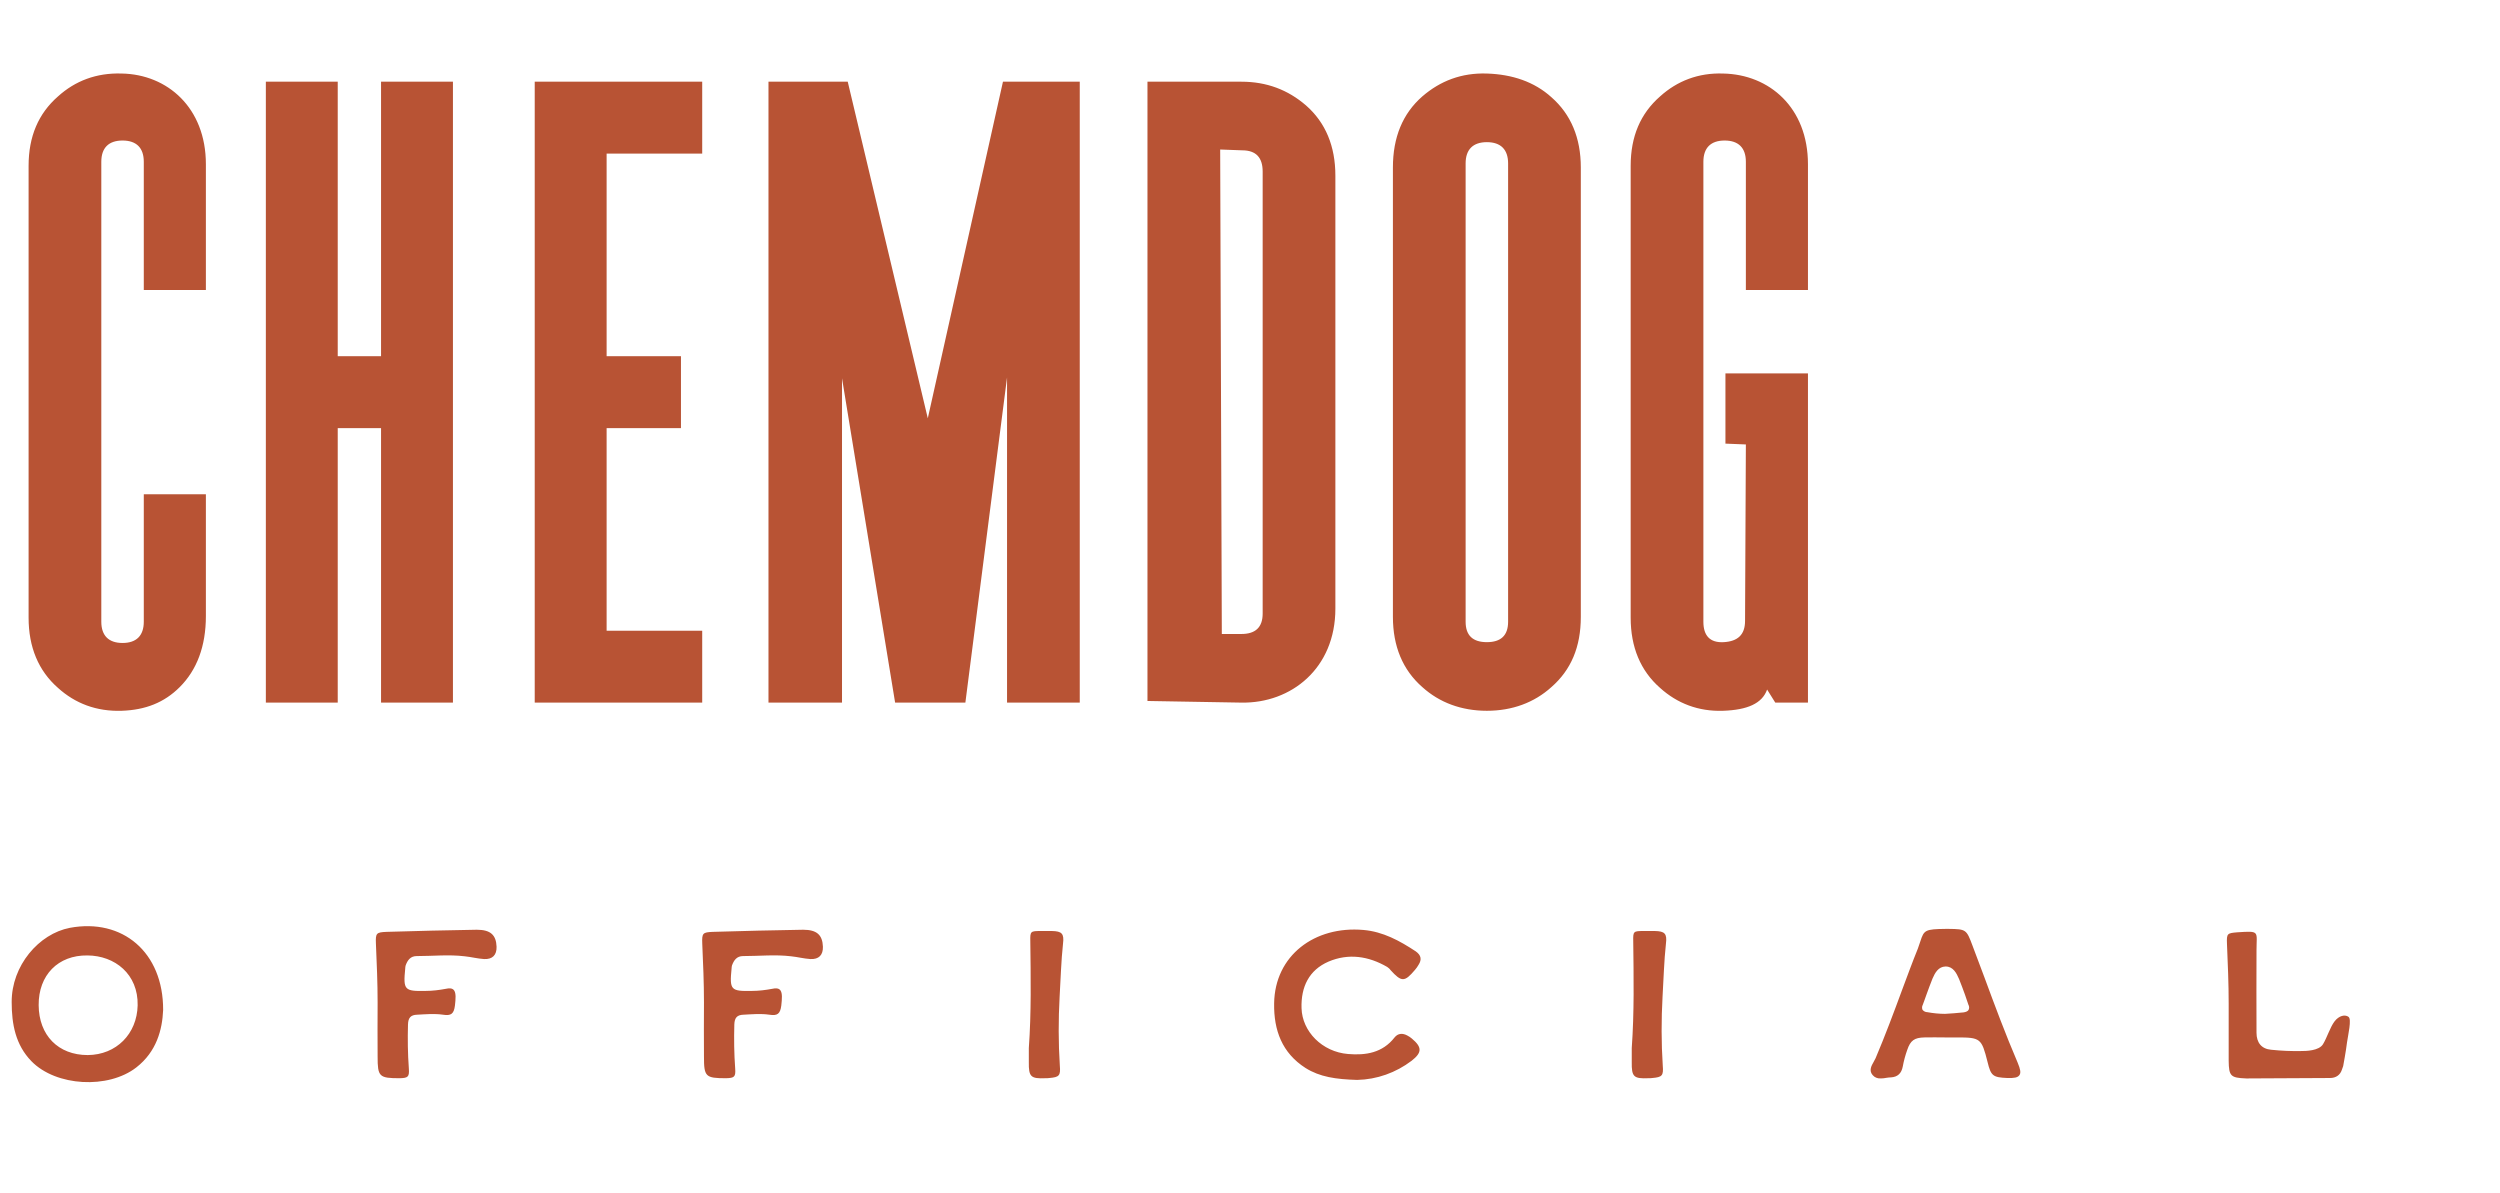
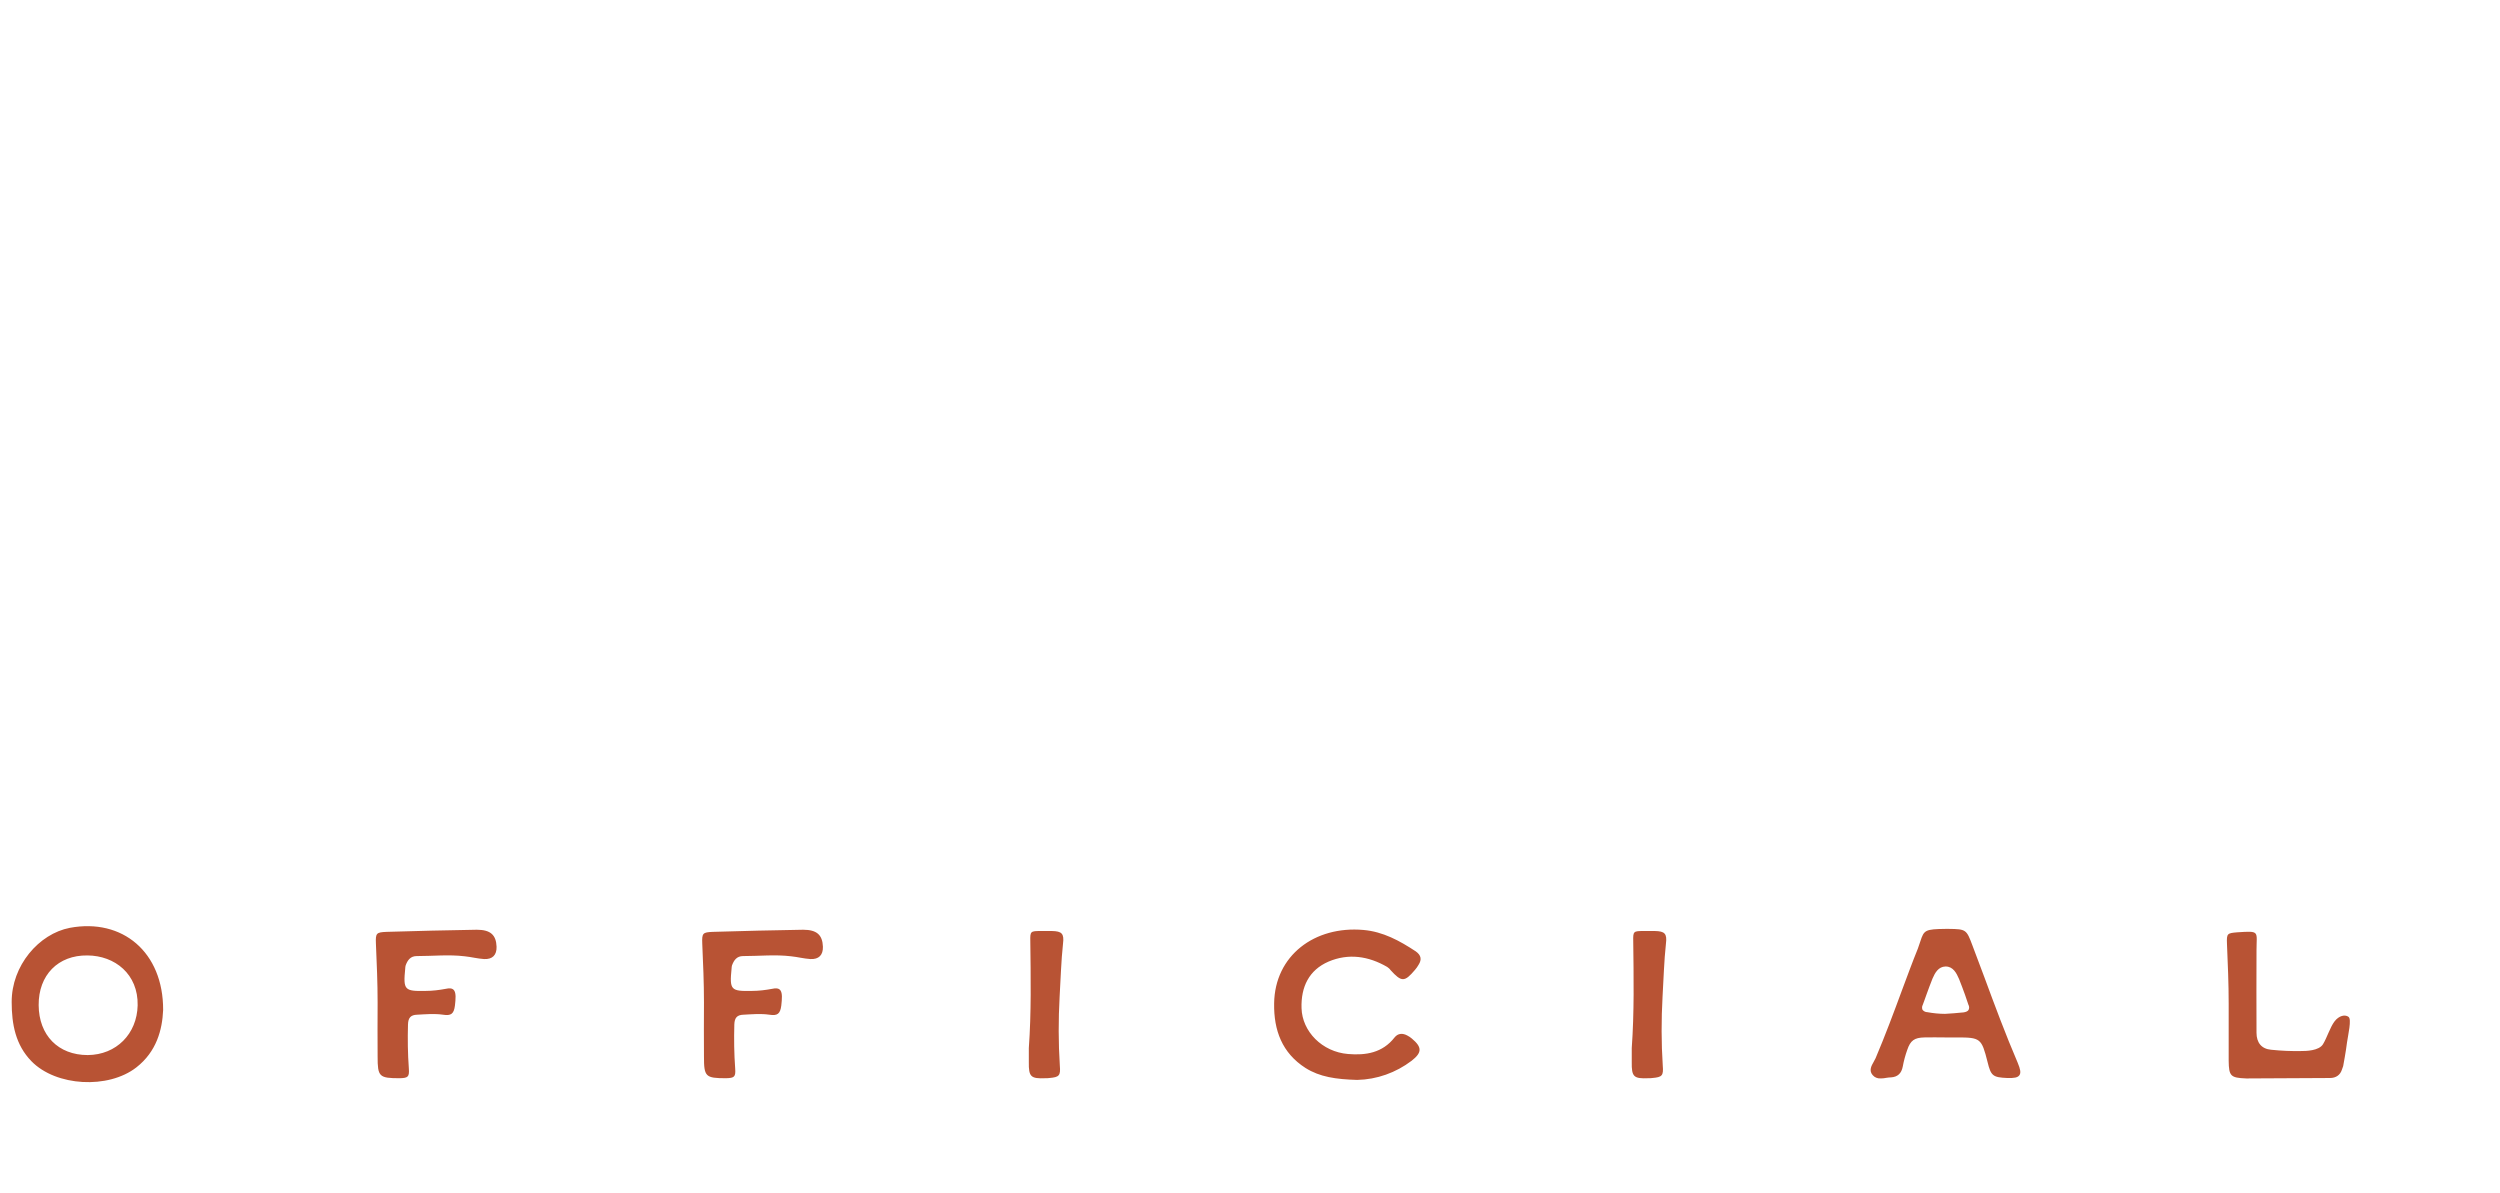
<svg xmlns="http://www.w3.org/2000/svg" width="153" height="73" viewBox="0 0 153 73" fill="none">
-   <path d="M12.6 10.05V17.75H8.8V9.9C8.8 9.05 8.35 8.6 7.5 8.6C6.65 8.6 6.2 9.05 6.2 9.9V38.05C6.2 38.9 6.65 39.35 7.5 39.35C8.35 39.35 8.8 38.9 8.8 38.05V30.25H12.6V37.7C12.6 39.55 12.05 41 11 42.05C10.05 43 8.9 43.45 7.45 43.5C5.9 43.55 4.6 43.05 3.55 42.1C2.35 41.05 1.75 39.6 1.75 37.8V10.15C1.75 8.35 2.35 6.95 3.55 5.9C4.6 4.95 5.9 4.45 7.45 4.5C10.25 4.55 12.6 6.6 12.6 10.05ZM27.72 43H23.32V26.2H20.669V43H16.27V5H20.669V21.8H23.32V5H27.72V43ZM32.725 43V5H42.975V9.4H37.125V21.8H41.675V26.2H37.125V38.6H42.975V43H32.725ZM56.781 25.6L61.381 5H66.081V43H61.631V23.1L59.081 43H54.781L51.531 23.15V43H47.031V5H51.881L56.781 25.6ZM81.725 10.75V37.25C81.725 40.9 79.025 43.05 75.975 43L70.225 42.9V5H75.975C77.525 5 78.825 5.5 79.925 6.45C81.125 7.5 81.725 8.95 81.725 10.75ZM77.275 37.55V10.5C77.275 9.65 76.875 9.2 76.025 9.2L74.675 9.15L74.775 38.8H75.975C76.825 38.8 77.275 38.4 77.275 37.55ZM96.746 10.25V37.75C96.746 39.6 96.146 41 94.946 42.05C93.896 43 92.546 43.5 90.996 43.5C89.446 43.5 88.096 43 87.046 42.05C85.846 41 85.246 39.55 85.246 37.75V10.25C85.246 8.4 85.846 6.95 87.046 5.9C88.146 4.95 89.446 4.45 90.996 4.5C92.546 4.55 93.896 5 94.946 5.95C96.146 7 96.746 8.45 96.746 10.25ZM92.296 38.05V10C92.296 9.15 91.846 8.7 90.996 8.7C90.146 8.7 89.696 9.15 89.696 10V38.05C89.696 38.9 90.146 39.3 90.996 39.3C91.846 39.3 92.296 38.9 92.296 38.05ZM110.647 10.05V17.75H106.847V9.9C106.847 9.05 106.397 8.6 105.547 8.6C104.697 8.6 104.247 9.05 104.247 9.9V38.05C104.247 38.9 104.647 39.35 105.497 39.3C106.347 39.25 106.797 38.85 106.797 38L106.847 27.2L105.597 27.15V22.85H110.647V43H108.647L108.147 42.2C107.847 43.05 106.947 43.45 105.447 43.5C103.947 43.55 102.647 43.05 101.597 42.1C100.397 41.05 99.797 39.6 99.797 37.8V10.15C99.797 8.35 100.397 6.95 101.597 5.9C102.647 4.95 103.947 4.45 105.447 4.5C108.297 4.55 110.647 6.6 110.647 10.05Z" fill="#B85334" />
  <path d="M4.277 56.783C7.488 56.185 9.997 58.265 9.984 61.814C9.932 63.023 9.581 64.362 8.346 65.324C6.63 66.663 3.432 66.494 1.924 64.947C0.949 63.946 0.715 62.672 0.715 61.333C0.702 59.097 2.379 57.147 4.277 56.783ZM2.366 61.515C2.379 63.361 3.562 64.57 5.369 64.57C7.124 64.557 8.385 63.27 8.424 61.528C8.463 59.617 7.033 58.486 5.356 58.473C3.549 58.447 2.353 59.682 2.366 61.515ZM23.11 64.661C23.097 63.556 23.11 62.451 23.11 61.346C23.11 60.15 23.058 58.954 23.006 57.745C22.98 57.108 23.032 57.056 23.656 57.03C25.502 56.978 27.335 56.926 29.181 56.9C30.026 56.9 30.364 57.225 30.39 57.94C30.403 58.447 30.143 58.72 29.623 58.694C29.22 58.668 28.83 58.564 28.44 58.525C27.465 58.408 26.49 58.512 25.502 58.512C25.125 58.512 24.943 58.759 24.826 59.084C24.813 59.136 24.8 59.201 24.8 59.266C24.67 60.592 24.748 60.67 26.048 60.644C26.464 60.644 26.88 60.592 27.296 60.514C27.699 60.423 27.868 60.553 27.881 60.969C27.881 61.151 27.868 61.346 27.842 61.541C27.777 62.048 27.608 62.178 27.114 62.1C26.581 62.022 26.048 62.074 25.528 62.1C25.138 62.113 24.982 62.282 24.969 62.698C24.943 63.595 24.956 64.492 25.021 65.389C25.06 65.909 24.969 65.974 24.462 65.987C23.201 65.987 23.11 65.896 23.11 64.661ZM43.083 64.661C43.069 63.556 43.083 62.451 43.083 61.346C43.083 60.15 43.031 58.954 42.978 57.745C42.953 57.108 43.005 57.056 43.629 57.03C45.474 56.978 47.307 56.926 49.154 56.9C49.998 56.9 50.337 57.225 50.362 57.94C50.376 58.447 50.115 58.72 49.596 58.694C49.193 58.668 48.803 58.564 48.413 58.525C47.438 58.408 46.462 58.512 45.474 58.512C45.097 58.512 44.916 58.759 44.798 59.084C44.785 59.136 44.773 59.201 44.773 59.266C44.642 60.592 44.721 60.67 46.02 60.644C46.437 60.644 46.852 60.592 47.269 60.514C47.672 60.423 47.84 60.553 47.853 60.969C47.853 61.151 47.84 61.346 47.815 61.541C47.749 62.048 47.581 62.178 47.087 62.1C46.553 62.022 46.02 62.074 45.501 62.1C45.111 62.113 44.955 62.282 44.941 62.698C44.916 63.595 44.928 64.492 44.993 65.389C45.032 65.909 44.941 65.974 44.434 65.987C43.173 65.987 43.083 65.896 43.083 64.661ZM62.964 64.999C62.964 64.713 62.964 64.427 62.964 64.141C63.12 61.957 63.081 59.786 63.055 57.602C63.042 56.991 63.068 56.978 63.705 56.978C63.926 56.978 64.16 56.978 64.381 56.978C64.979 56.991 65.135 57.134 65.057 57.745C64.94 58.824 64.914 59.916 64.849 60.995C64.771 62.399 64.771 63.816 64.862 65.22C64.914 65.831 64.823 65.922 64.225 65.974C64.147 65.987 64.056 65.987 63.978 65.987C63.081 66.026 62.951 65.896 62.964 64.999ZM86.388 64.921C85.426 65.649 84.269 66.065 83.06 66.091C81.747 66.052 80.772 65.909 79.901 65.363C78.458 64.44 77.951 63.049 77.977 61.411C78.016 58.473 80.46 56.653 83.437 56.913C84.646 57.017 85.66 57.576 86.648 58.226C86.973 58.46 87.025 58.72 86.817 59.045C86.752 59.162 86.674 59.266 86.596 59.357C85.959 60.111 85.777 60.111 85.101 59.37C85.049 59.292 84.971 59.227 84.893 59.175C83.749 58.512 82.527 58.33 81.305 58.85C80.109 59.37 79.615 60.397 79.654 61.697C79.693 63.127 80.915 64.375 82.501 64.505C83.58 64.596 84.607 64.44 85.348 63.491C85.556 63.231 85.842 63.218 86.128 63.374C86.232 63.426 86.323 63.491 86.401 63.556C87.038 64.089 87.038 64.414 86.388 64.921ZM99.863 64.999C99.863 64.713 99.863 64.427 99.863 64.141C100.019 61.957 99.98 59.786 99.954 57.602C99.941 56.991 99.967 56.978 100.604 56.978C100.825 56.978 101.059 56.978 101.28 56.978C101.878 56.991 102.034 57.134 101.956 57.745C101.839 58.824 101.813 59.916 101.748 60.995C101.67 62.399 101.67 63.816 101.761 65.22C101.813 65.831 101.722 65.922 101.124 65.974C101.046 65.987 100.955 65.987 100.877 65.987C99.98 66.026 99.85 65.896 99.863 64.999ZM123.482 65.038C123.651 65.441 123.69 65.662 123.586 65.805C123.482 65.948 123.274 65.987 122.845 65.974C121.961 65.935 121.844 65.844 121.636 64.986C121.272 63.543 121.207 63.491 119.751 63.491C119.504 63.491 119.257 63.491 119.01 63.491C118.607 63.491 118.191 63.478 117.775 63.491C117.164 63.504 116.917 63.673 116.722 64.258C116.605 64.583 116.514 64.921 116.449 65.272C116.371 65.688 116.137 65.909 115.734 65.935C115.643 65.935 115.552 65.948 115.461 65.961C115.344 65.987 115.214 66 115.097 66C114.902 66.013 114.72 65.935 114.603 65.792C114.369 65.519 114.525 65.233 114.668 64.986C114.707 64.921 114.746 64.843 114.785 64.765C115.37 63.387 115.903 61.957 116.41 60.579C116.722 59.747 117.034 58.889 117.372 58.057C117.437 57.875 117.489 57.732 117.528 57.602C117.749 56.926 117.814 56.861 119.075 56.848H119.166C119.192 56.848 119.231 56.848 119.27 56.848C120.323 56.861 120.349 56.887 120.713 57.862C120.96 58.512 121.207 59.162 121.441 59.799C122.078 61.528 122.741 63.309 123.482 65.038ZM120.479 61.801C120.531 61.697 120.518 61.58 120.466 61.489C120.401 61.281 120.323 61.086 120.258 60.878C120.141 60.566 120.024 60.228 119.894 59.916C119.738 59.552 119.53 59.149 119.075 59.149H119.062C118.633 59.162 118.425 59.526 118.269 59.89C118.139 60.215 118.009 60.566 117.892 60.891C117.814 61.099 117.749 61.307 117.671 61.502C117.619 61.593 117.619 61.71 117.658 61.801C117.736 61.892 117.84 61.944 117.944 61.944C118.308 62.009 118.672 62.048 119.036 62.048C119.309 62.035 119.816 61.996 120.18 61.957C120.336 61.931 120.44 61.879 120.479 61.801ZM143.727 62.23C143.935 62.373 143.701 63.335 143.636 63.803C143.584 64.271 143.402 65.246 143.402 65.246C143.376 65.324 143.35 65.402 143.324 65.467C143.22 65.792 142.96 65.974 142.596 65.974C140.776 65.974 139.45 66 137.643 66C137.578 66.013 137.513 66 137.448 66C136.512 65.961 136.408 65.857 136.395 64.921C136.395 63.764 136.395 62.594 136.395 61.424C136.395 60.202 136.343 58.993 136.291 57.771C136.265 57.121 136.304 57.108 136.941 57.056C138.332 56.965 138.098 56.991 138.098 58.161C138.085 59.838 138.098 61.528 138.098 63.205C138.098 63.803 138.397 64.193 138.995 64.245C139.619 64.31 140.23 64.336 140.854 64.323C141.127 64.323 141.92 64.31 142.167 63.907C142.414 63.504 142.596 62.88 142.869 62.516C143.142 62.152 143.519 62.074 143.727 62.23Z" fill="#B85334" />
</svg>